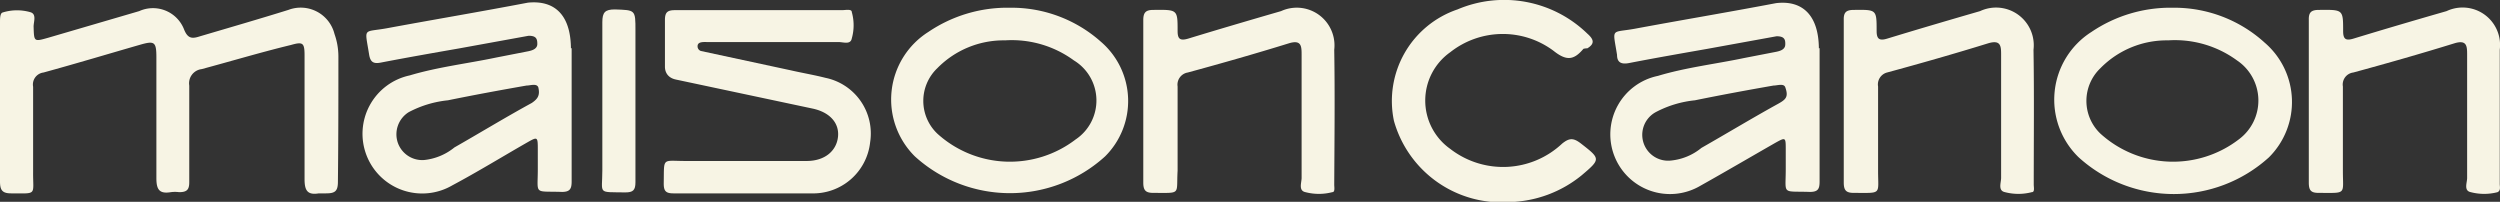
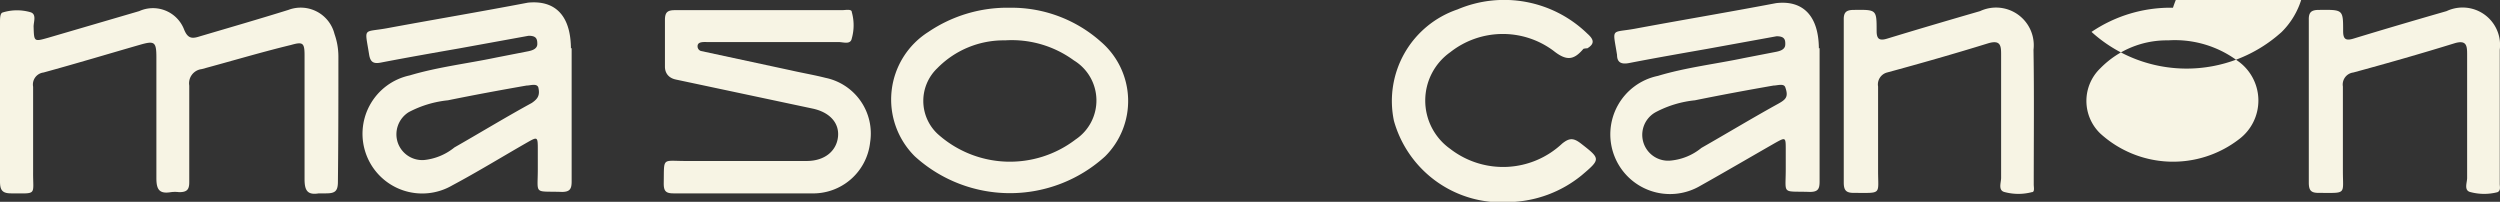
<svg xmlns="http://www.w3.org/2000/svg" viewBox="0 0 103.43 8.35">
  <rect x="0" y="0" width="103.43" height="8.35" fill="#333333" stroke="none" />
  <defs>
    <style>.cls-1{fill:#f7f4e4;}</style>
  </defs>
  <g id="Calque_2" data-name="Calque 2">
    <g id="Calque_1-2" data-name="Calque 1">
      <path class="cls-1" d="M34.15,3.22c-.47-.12-1-.21-1.43-.31L29,2.11a.2.2,0,0,1-.14-.2c0-.2.27-.17.43-.17h5.41c.19,0,.49.12.54-.15a2,2,0,0,0,0-1.09c0-.14-.26-.08-.4-.08H27.93c-.32,0-.42.09-.42.41s0,.83,0,1.24c0,.23,0,.46,0,.69s.12.46.45.53l5.65,1.2c.72.15,1.12.6,1.06,1.17s-.53,1-1.3,1h-5c-1,0-.89-.17-.91.93,0,.32.09.41.41.41h5.69A2.37,2.37,0,0,0,36,5.88,2.35,2.35,0,0,0,34.15,3.22Z" />
-       <path class="cls-1" d="M55.2,2.06A1.56,1.56,0,0,0,53,.46c-1.28.37-2.57.75-3.85,1.14-.34.1-.43,0-.43-.32,0-.89,0-.88-1-.87-.31,0-.42.1-.42.42,0,1.11,0,2.22,0,3.34s0,2.26,0,3.38c0,.33.1.43.42.43,1.17,0,.94.09,1-.91,0-1.17,0-2.33,0-3.49A.51.51,0,0,1,49.14,3c1.4-.38,2.8-.78,4.19-1.21.5-.15.52.11.52.46,0,1.71,0,3.41,0,5.11,0,.2-.14.53.16.59a2.2,2.2,0,0,0,1.11,0c.12,0,.08-.2.08-.31C55.21,5.76,55.23,3.91,55.2,2.06Z" />
-       <path class="cls-1" d="M26.29,1.26c0-.86,0-.84-.85-.87-.41,0-.52.12-.52.53,0,2,0,4.08,0,6.13,0,1-.22.89.95.91.32,0,.42-.09.42-.42,0-1.11,0-2.22,0-3.34Z" />
      <path class="cls-1" d="M13.84,1.41a1.44,1.44,0,0,0-1.91-1C10.71.79,9.5,1.14,8.28,1.5c-.31.1-.5.12-.66-.27A1.38,1.38,0,0,0,5.76.46L2,1.56c-.6.17-.59.17-.61-.46,0-.21.14-.53-.15-.6A2,2,0,0,0,.1.52C0,.56,0,.78,0,.92V4.23C0,5.32,0,6.41,0,7.5,0,7.85.08,8,.46,8c1.1,0,.9.1.91-.9,0-1.17,0-2.34,0-3.51A.5.5,0,0,1,1.8,3c1.35-.37,2.68-.77,4-1.15.59-.17.67-.12.67.52,0,1.67,0,3.34,0,5,0,.47.12.66.6.58a1.29,1.29,0,0,1,.34,0c.32,0,.42-.1.42-.41,0-1.34,0-2.67,0-4a.59.59,0,0,1,.51-.68c1.23-.33,2.46-.7,3.7-1,.49-.14.56-.09.56.43,0,1.71,0,3.41,0,5.12,0,.46.11.67.59.59h.3c.37,0,.49-.09.49-.48C14,5.76,14,4,14,2.32A2.78,2.78,0,0,0,13.84,1.41Z" />
      <path class="cls-1" d="M41.78.32a5.83,5.83,0,0,0-3.37,1,3.31,3.31,0,0,0-.56,5.15,5.85,5.85,0,0,0,7.87,0,3.23,3.23,0,0,0-.17-4.74A5.56,5.56,0,0,0,41.78.32ZM44.5,5.77a4.47,4.47,0,0,1-5.72-.24,1.87,1.87,0,0,1,0-2.71,3.84,3.84,0,0,1,2.8-1.15,4.35,4.35,0,0,1,2.85.83A1.94,1.94,0,0,1,44.5,5.77Z" />
      <path class="cls-1" d="M23.62,2v0h0C23.61.61,22.94,0,21.84.11,19.85.49,18,.8,16,1.17c-1,.18-.91-.06-.73,1.08.05.31.17.4.48.34,1.09-.21,2.17-.4,3.26-.59l2.86-.52c.31,0,.36.12.36.34h0c0,.21-.23.27-.37.3l-1.33.26c-1.19.25-2.41.39-3.58.74a2.47,2.47,0,1,0,1.76,4.55c1.05-.56,2.06-1.18,3.09-1.77.44-.25.45-.25.45.28V7c0,1.08-.18.9,1,.94.33,0,.4-.13.4-.43,0-1.84,0-3.68,0-5.52ZM22,4.26c-1.08.59-2.13,1.23-3.2,1.84a2.37,2.37,0,0,1-1.25.52,1.07,1.07,0,0,1-1.09-.71,1.08,1.08,0,0,1,.45-1.27,4.41,4.41,0,0,1,1.62-.49c1.08-.22,2.16-.42,3.25-.61.16,0,.42-.1.49.07C22.35,3.94,22.25,4.09,22,4.26Z" />
-       <path class="cls-1" d="M89.9.32a5.83,5.83,0,0,0-3.37,1A3.32,3.32,0,0,0,86,6.51a5.86,5.86,0,0,0,7.87,0,3.23,3.23,0,0,0-.17-4.74A5.56,5.56,0,0,0,89.9.32Zm2.72,5.45a4.47,4.47,0,0,1-5.72-.24,1.87,1.87,0,0,1,0-2.71,3.84,3.84,0,0,1,2.8-1.15,4.35,4.35,0,0,1,2.85.83A2,2,0,0,1,92.62,5.77Z" />
+       <path class="cls-1" d="M89.9.32a5.83,5.83,0,0,0-3.37,1a5.86,5.86,0,0,0,7.87,0,3.23,3.23,0,0,0-.17-4.74A5.56,5.56,0,0,0,89.9.32Zm2.72,5.45a4.47,4.47,0,0,1-5.72-.24,1.87,1.87,0,0,1,0-2.71,3.84,3.84,0,0,1,2.8-1.15,4.35,4.35,0,0,1,2.85.83A2,2,0,0,1,92.62,5.77Z" />
      <path class="cls-1" d="M65.41,5.94c-.31-.24-.48-.24-.78,0A3.57,3.57,0,0,1,60,6.16a2.45,2.45,0,0,1,0-4,3.51,3.51,0,0,1,4.27-.06c.55.44.85.38,1.24-.08A.54.54,0,0,1,65.67,2c.33-.2.26-.38,0-.61a4.94,4.94,0,0,0-5.37-1A4,4,0,0,0,57.67,5a4.62,4.62,0,0,0,4.77,3.36,4.92,4.92,0,0,0,3-1.11C66.23,6.58,66.22,6.57,65.41,5.94Z" />
      <path class="cls-1" d="M103.42,7.61c0-1.85,0-3.7,0-5.55a1.55,1.55,0,0,0-2.2-1.6c-1.29.37-2.58.75-3.86,1.14-.33.1-.42,0-.42-.32,0-.89,0-.88-1-.87-.32,0-.43.1-.42.42,0,1.11,0,2.22,0,3.34s0,2.26,0,3.38c0,.33.09.43.41.43,1.17,0,1,.09,1-.91,0-1.17,0-2.33,0-3.49A.5.5,0,0,1,97.36,3c1.4-.38,2.8-.78,4.19-1.21.5-.15.52.11.52.46,0,1.71,0,3.41,0,5.11,0,.2-.15.53.15.59a2.2,2.2,0,0,0,1.11,0C103.47,7.88,103.42,7.72,103.42,7.61Z" />
      <path class="cls-1" d="M84.13,2.06A1.56,1.56,0,0,0,81.92.46c-1.28.37-2.57.75-3.85,1.14-.33.1-.43,0-.43-.32,0-.89,0-.88-.94-.87-.32,0-.43.1-.42.42,0,1.11,0,2.22,0,3.34s0,2.26,0,3.38c0,.33.1.43.42.43,1.17,0,1,.09,1-.91,0-1.17,0-2.33,0-3.49A.51.51,0,0,1,78.07,3c1.4-.38,2.8-.78,4.19-1.21.51-.15.53.11.53.46,0,1.71,0,3.41,0,5.11,0,.2-.14.53.16.59a2.2,2.2,0,0,0,1.11,0c.13,0,.08-.2.08-.31C84.14,5.76,84.16,3.91,84.13,2.06Z" />
      <path class="cls-1" d="M75.25,2V2h0C75.24.63,74.57,0,73.48.13c-2,.38-3.86.69-5.85,1.06-1,.18-.91-.06-.73,1.08,0,.31.17.4.49.34,1.08-.21,2.17-.4,3.25-.59L73.5,1.5c.31,0,.37.12.36.34h0c0,.21-.22.27-.36.3l-1.34.26c-1.19.25-2.41.39-3.57.74a2.47,2.47,0,1,0,1.75,4.55c1-.56,2.06-1.18,3.09-1.77.45-.25.45-.25.45.28V7c0,1.08-.18.9,1,.94.34,0,.4-.13.4-.43q0-2.76,0-5.52ZM73.59,4.28c-1.07.59-2.13,1.23-3.2,1.84a2.34,2.34,0,0,1-1.24.52,1.07,1.07,0,0,1-.65-2,4.41,4.41,0,0,1,1.62-.49c1.08-.22,2.16-.42,3.25-.61.16,0,.43-.1.49.07C74,4,73.89,4.11,73.59,4.28Z" />
    </g>
  </g>
</svg>